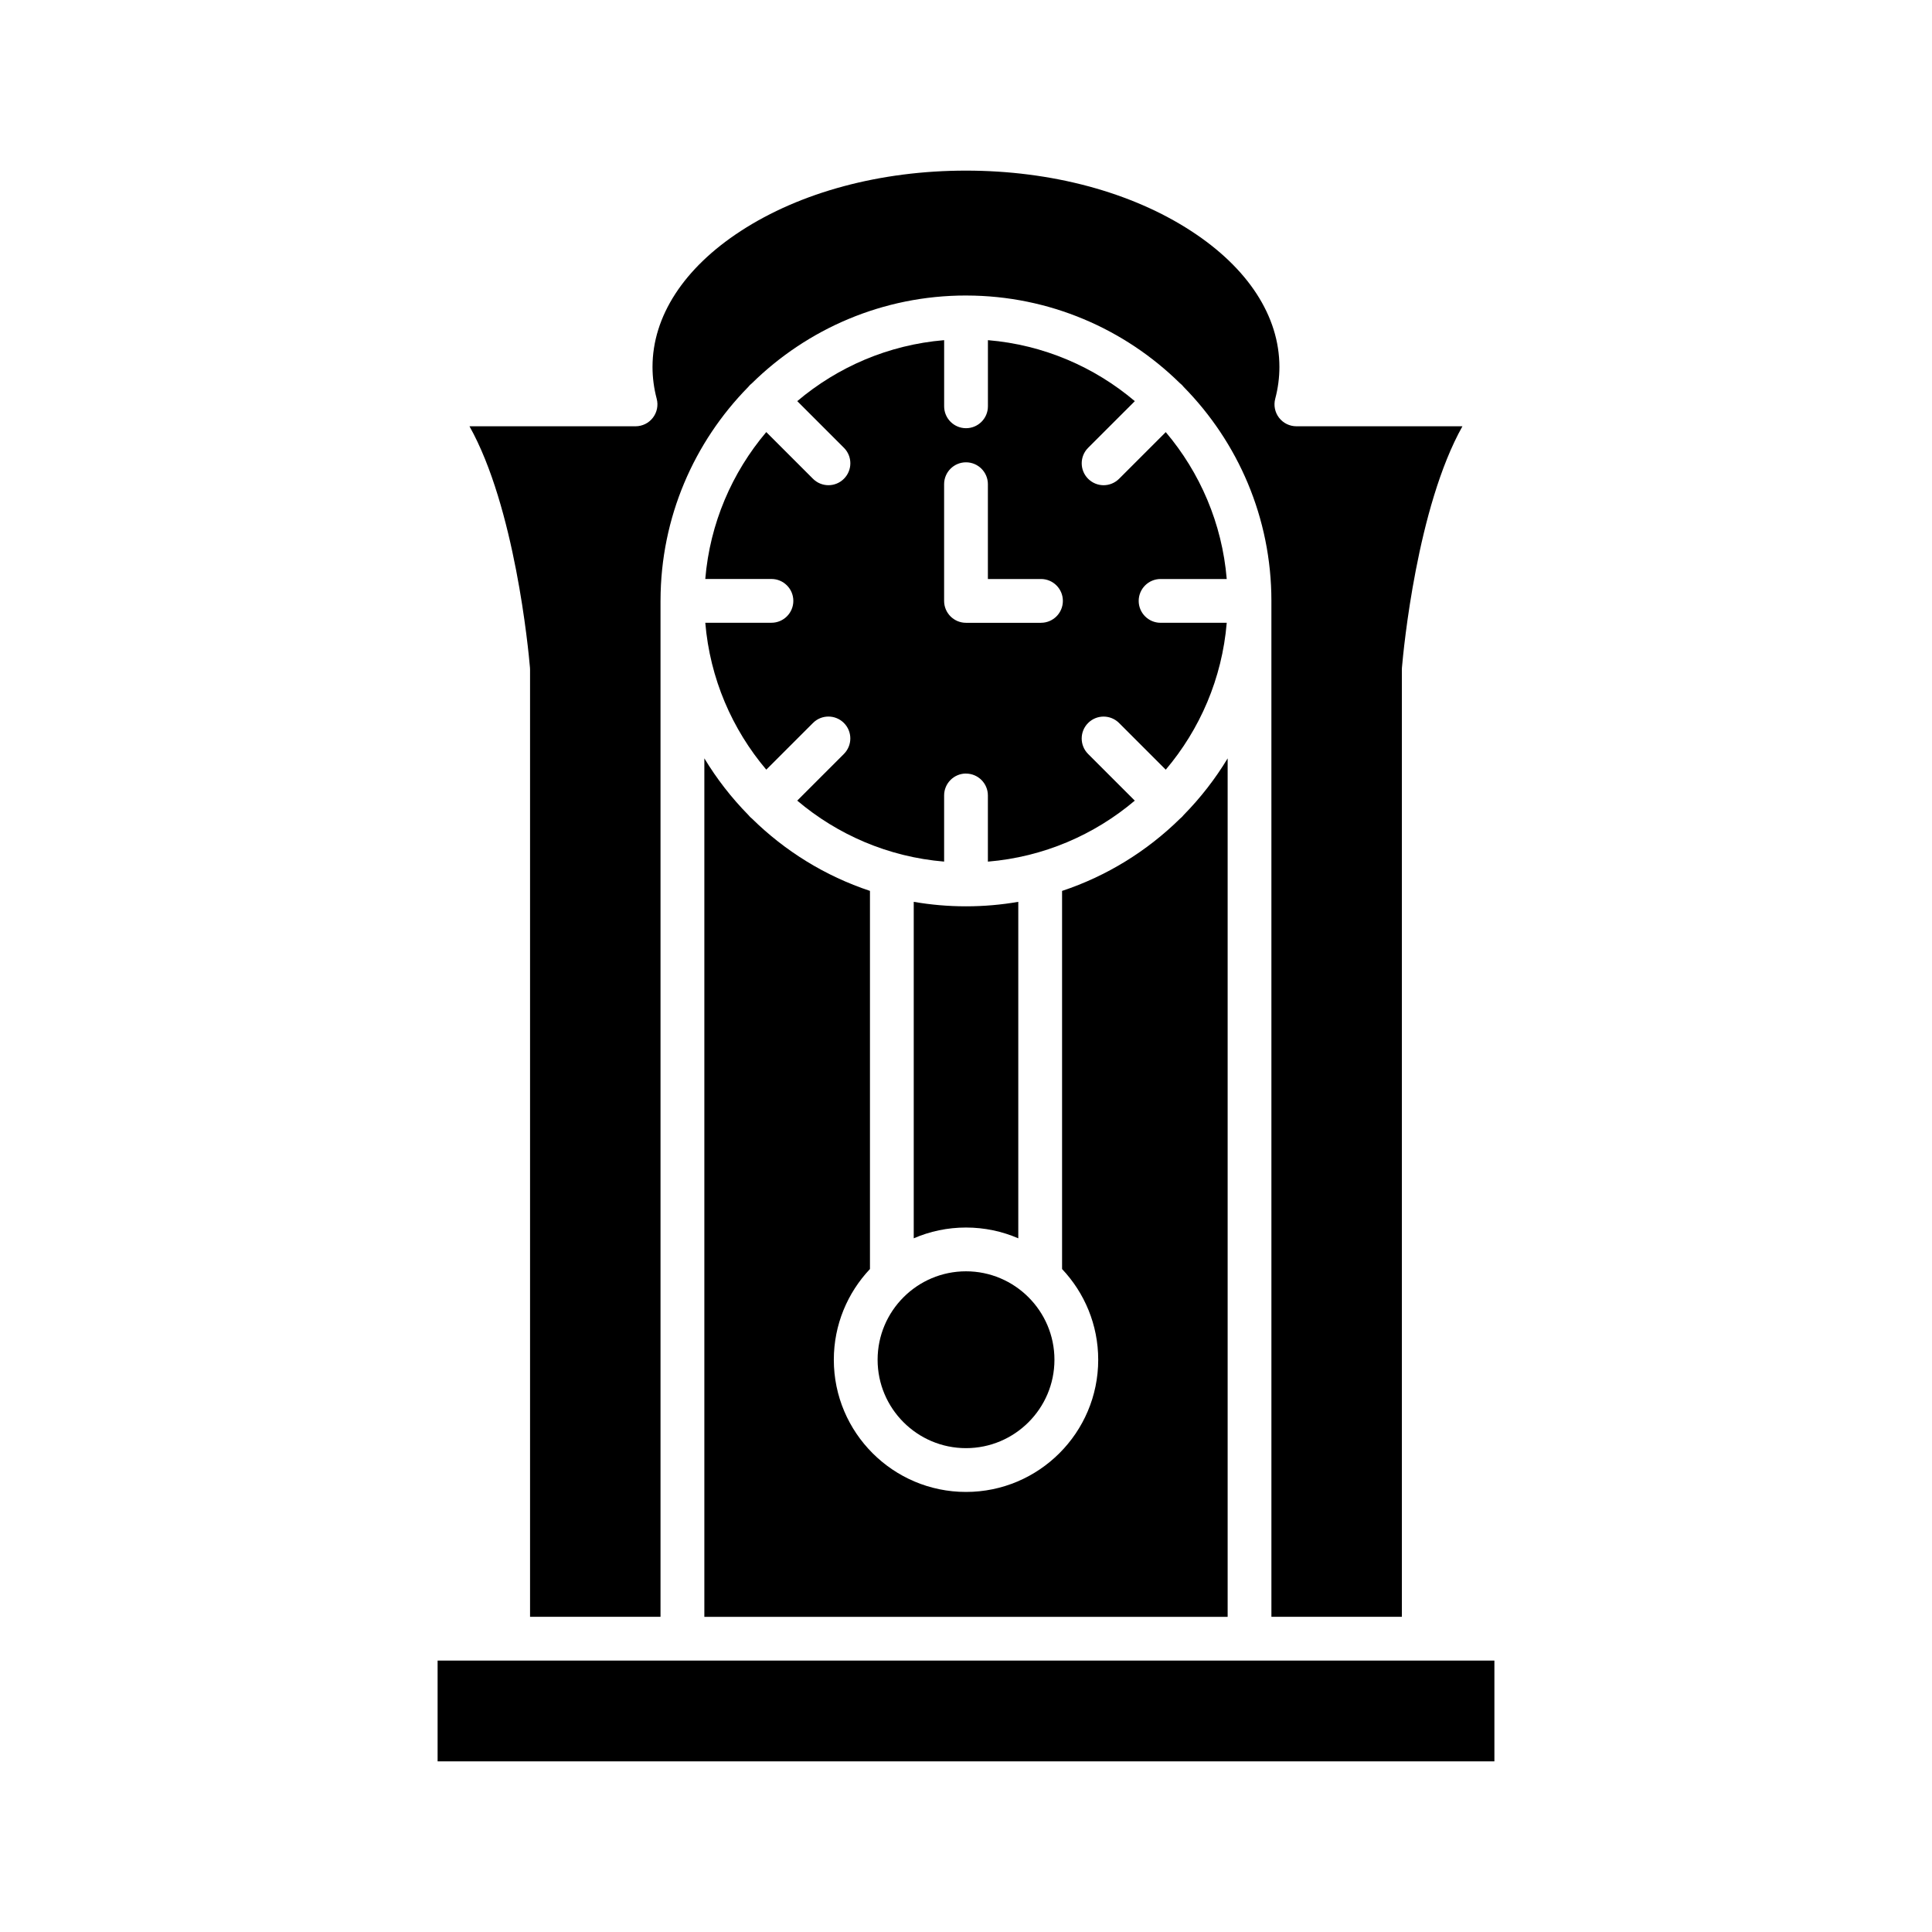
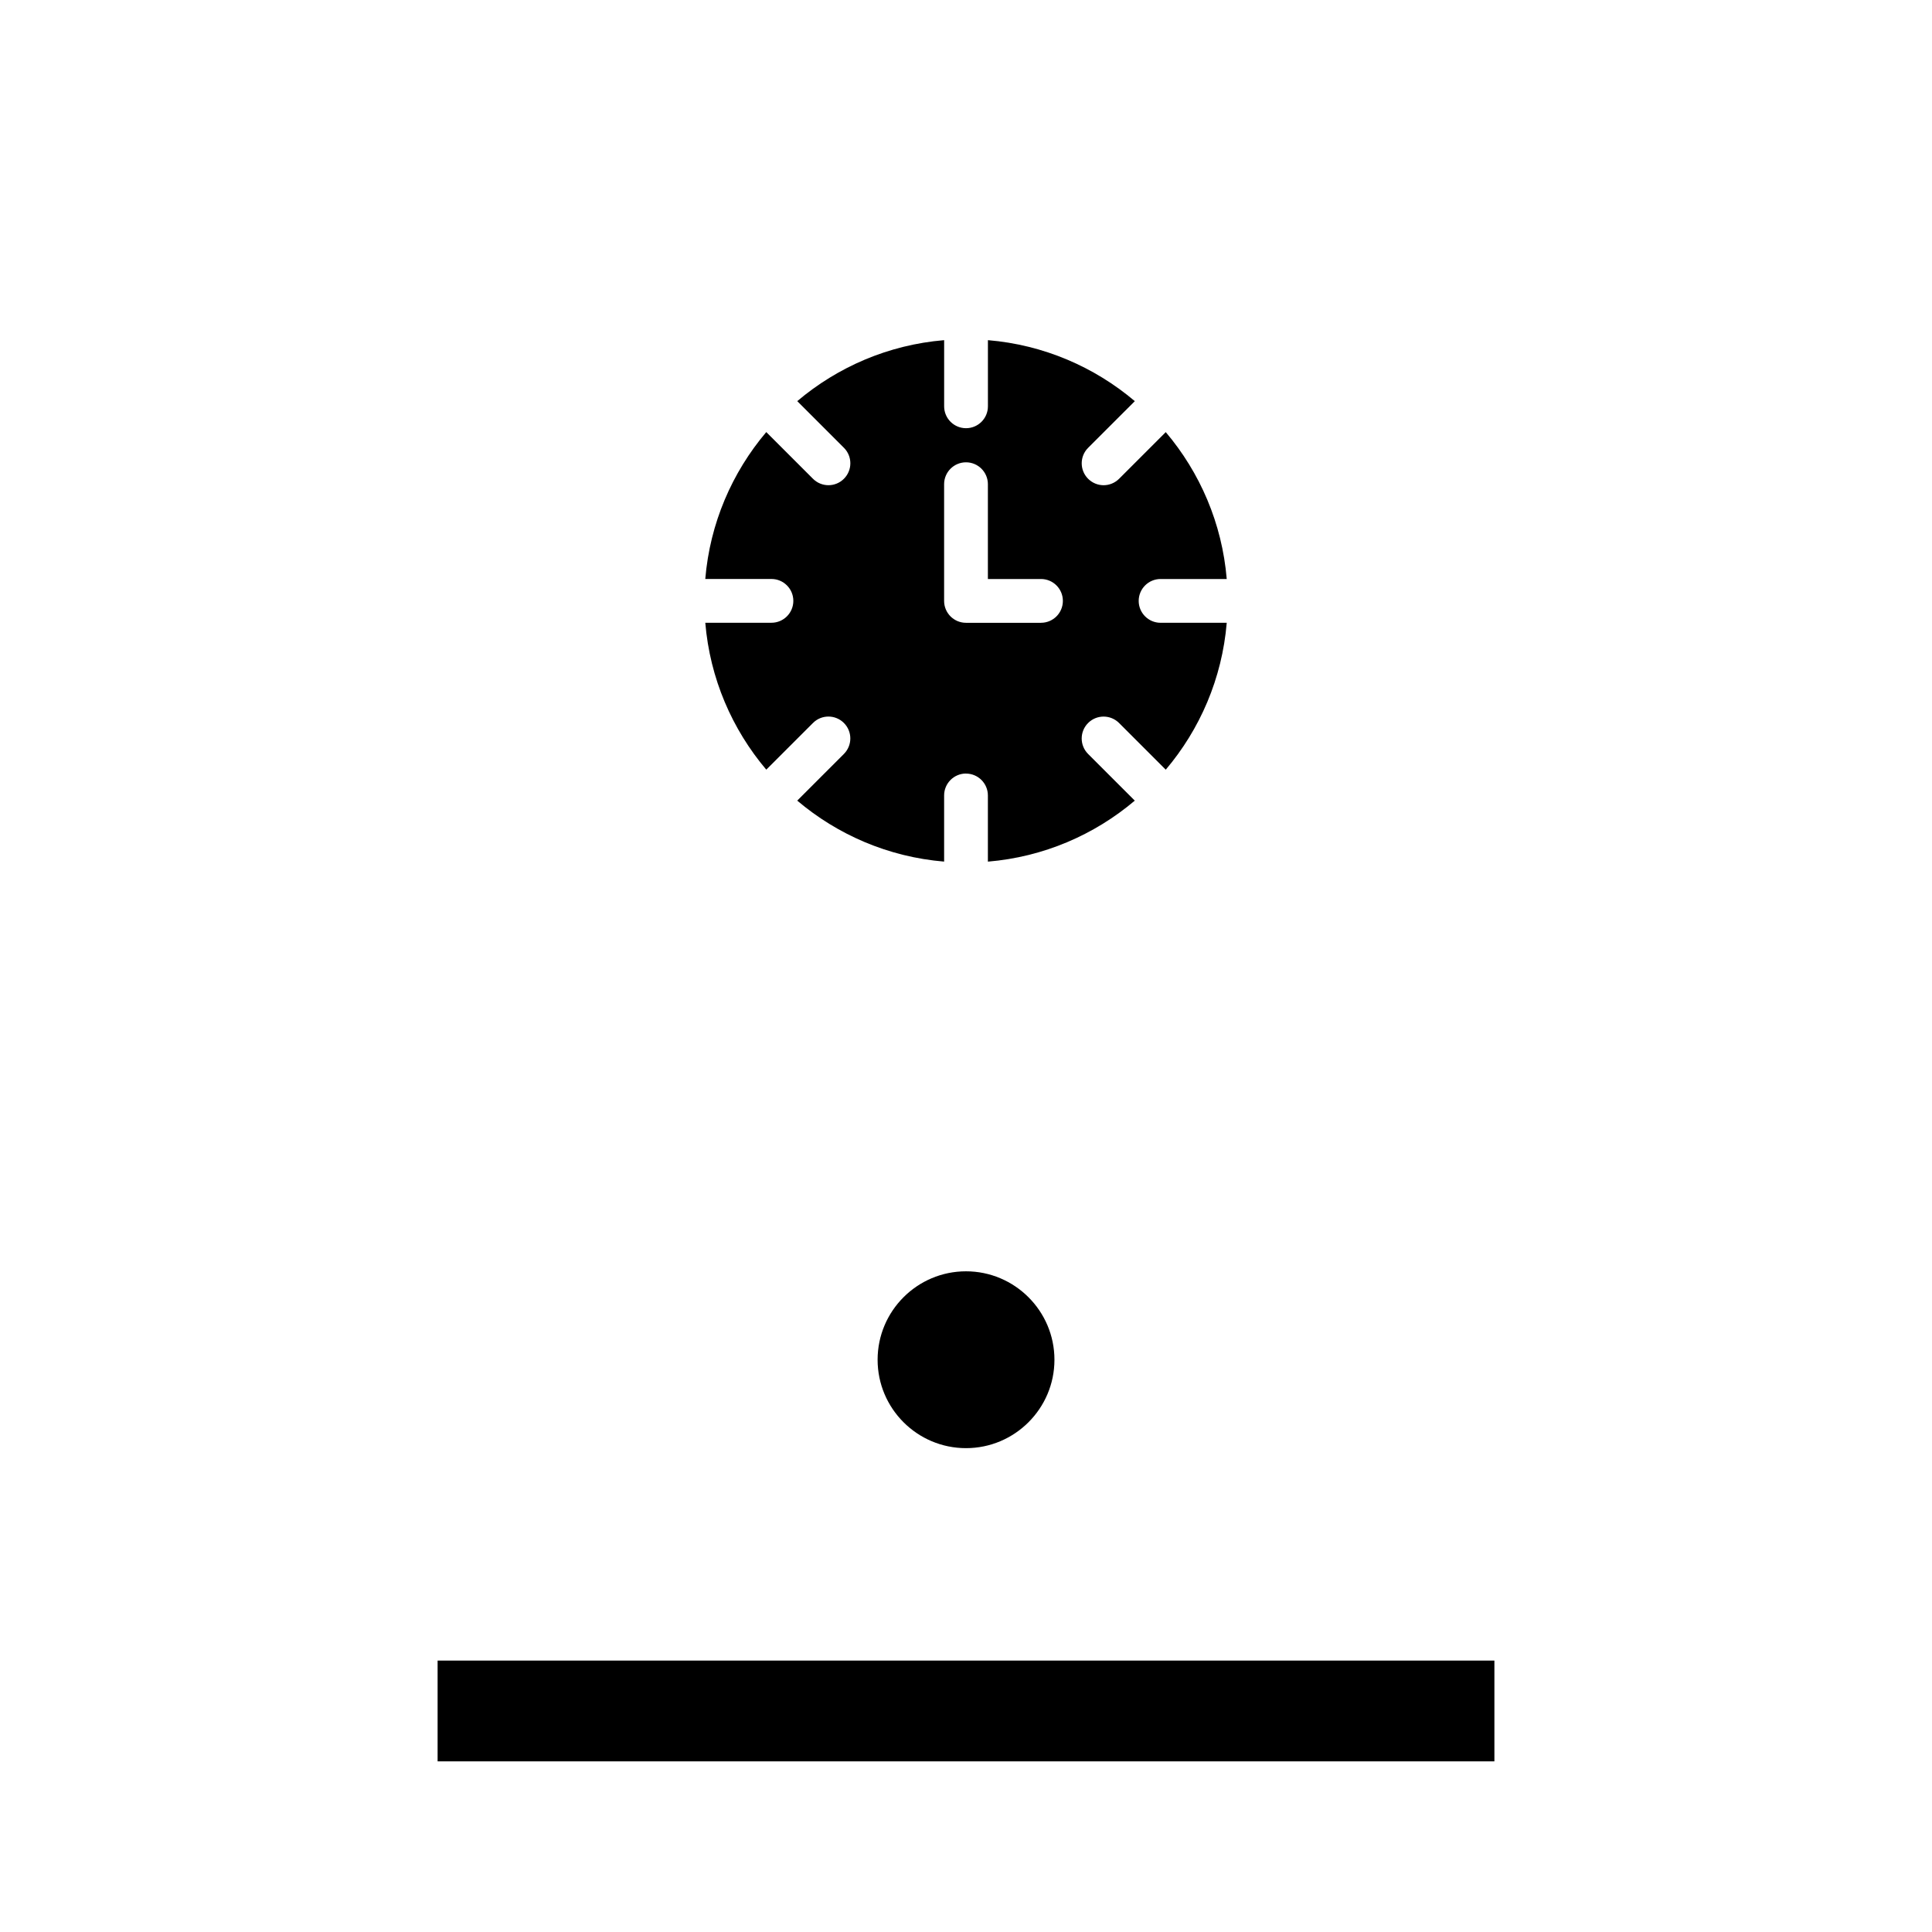
<svg xmlns="http://www.w3.org/2000/svg" fill="#000000" width="800px" height="800px" version="1.1" viewBox="144 144 512 512">
  <g fill-rule="evenodd">
-     <path d="m319.05 303.25m0.004-0.148m161.88 0.148 0.004 269.22h34.57v-251.03c0-0.16 0.012-0.332 0.02-0.492 0.426-4.957 4.019-42.562 16.035-63.98h-44c-1.805 0-3.508-0.836-4.606-2.266-1.098-1.43-1.469-3.285-1.008-5.027 0.738-2.781 1.109-5.621 1.109-8.43 0-13.426-8.297-26.215-23.387-36.023-15.863-10.324-37.051-16.004-59.68-16.004s-43.82 5.68-59.68 16.004c-15.074 9.809-23.387 22.598-23.387 36.023 0 2.809 0.371 5.648 1.109 8.43 0.465 1.742 0.09 3.594-1.008 5.027-1.098 1.43-2.801 2.266-4.594 2.266h-44.012c12.016 21.422 15.609 59.027 16.031 63.98 0.023 0.16 0.02 0.332 0.02 0.492v251.03h34.574v-269.22l0.004-0.148c0.039-21.988 8.898-41.941 23.211-56.52 0.152-0.195 0.316-0.383 0.496-0.562 0.18-0.18 0.367-0.344 0.559-0.492 14.613-14.348 34.629-23.215 56.672-23.215l0.156 0.004c21.996 0.043 41.953 8.902 56.535 23.223 0.188 0.148 0.371 0.309 0.547 0.48 0.172 0.172 0.332 0.355 0.48 0.543 14.359 14.613 23.23 34.633 23.23 56.691z" />
    <path d="m475.14 584.07h-215.17v26.707h280.06v-26.707z" />
    <path d="m400 480.91c-12.922 0-23.426 10.516-23.426 23.438 0 12.922 10.504 23.426 23.426 23.426s23.438-10.504 23.438-23.426c0-12.922-10.516-23.434-23.438-23.438z" />
-     <path d="m386.15 383v89.164c4.25-1.836 8.93-2.856 13.848-2.856 4.922 0 9.605 1.02 13.859 2.859v-89.172c-4.504 0.781-9.133 1.188-13.859 1.188-4.719 0-9.348-0.406-13.848-1.188z" />
    <path d="m400 349.01c3.203 0 5.801 2.598 5.801 5.801v17.531c14.766-1.23 28.23-7.109 38.93-16.164l-12.371-12.367c-2.266-2.266-2.266-5.941 0-8.207s5.941-2.266 8.207 0l12.371 12.371c9.055-10.695 14.93-24.164 16.16-38.93h-17.531c-3.203 0-5.801-2.598-5.801-5.801s2.598-5.801 5.801-5.801h17.531c-1.23-14.766-7.106-28.23-16.16-38.926l-12.367 12.367c-1.141 1.129-2.621 1.703-4.109 1.703-1.48 0-2.961-0.574-4.098-1.703-2.266-2.266-2.266-5.941 0-8.207l12.375-12.367c-10.699-9.055-24.164-14.934-38.93-16.164v17.531c0 3.203-2.598 5.801-5.801 5.801s-5.801-2.598-5.801-5.801v-17.531c-14.766 1.23-28.227 7.109-38.926 16.16l12.371 12.367c2.266 2.266 2.266 5.941-0.004 8.207-1.125 1.129-2.617 1.703-4.098 1.703-1.492 0-2.973-0.574-4.102-1.703l-12.379-12.375c-9.055 10.699-14.934 24.164-16.164 38.93h17.535c3.203 0 5.801 2.598 5.801 5.801s-2.598 5.801-5.801 5.801h-17.531c1.23 14.766 7.109 28.23 16.16 38.93l12.379-12.371c2.254-2.266 5.93-2.266 8.195 0 2.269 2.266 2.266 5.941 0 8.207l-12.371 12.371c10.695 9.055 24.164 14.93 38.93 16.16v-17.535c0-3.203 2.598-5.801 5.801-5.801zm19.871-39.961h-19.871c-3.203 0-5.801-2.598-5.801-5.801v-30.93c0-3.203 2.598-5.801 5.801-5.801s5.801 2.598 5.801 5.801v25.125h14.07c3.215 0 5.801 2.598 5.801 5.801s-2.59 5.801-5.801 5.801z" />
-     <path d="m425.46 380.09v100.22c5.934 6.281 9.578 14.742 9.578 24.043 0 19.316-15.723 35.027-35.039 35.027s-35.027-15.711-35.027-35.027c0-9.301 3.644-17.766 9.578-24.047v-100.21c-11.871-3.941-22.531-10.562-31.258-19.145-0.184-0.145-0.359-0.297-0.527-0.465-0.172-0.172-0.332-0.355-0.48-0.543-4.43-4.512-8.34-9.535-11.625-14.977v227.51h138.68v-227.5c-3.289 5.449-7.207 10.48-11.645 14.996-0.141 0.18-0.297 0.355-0.461 0.523-0.164 0.164-0.34 0.316-0.516 0.461-8.727 8.582-19.387 15.203-31.258 19.145z" />
  </g>
</svg>